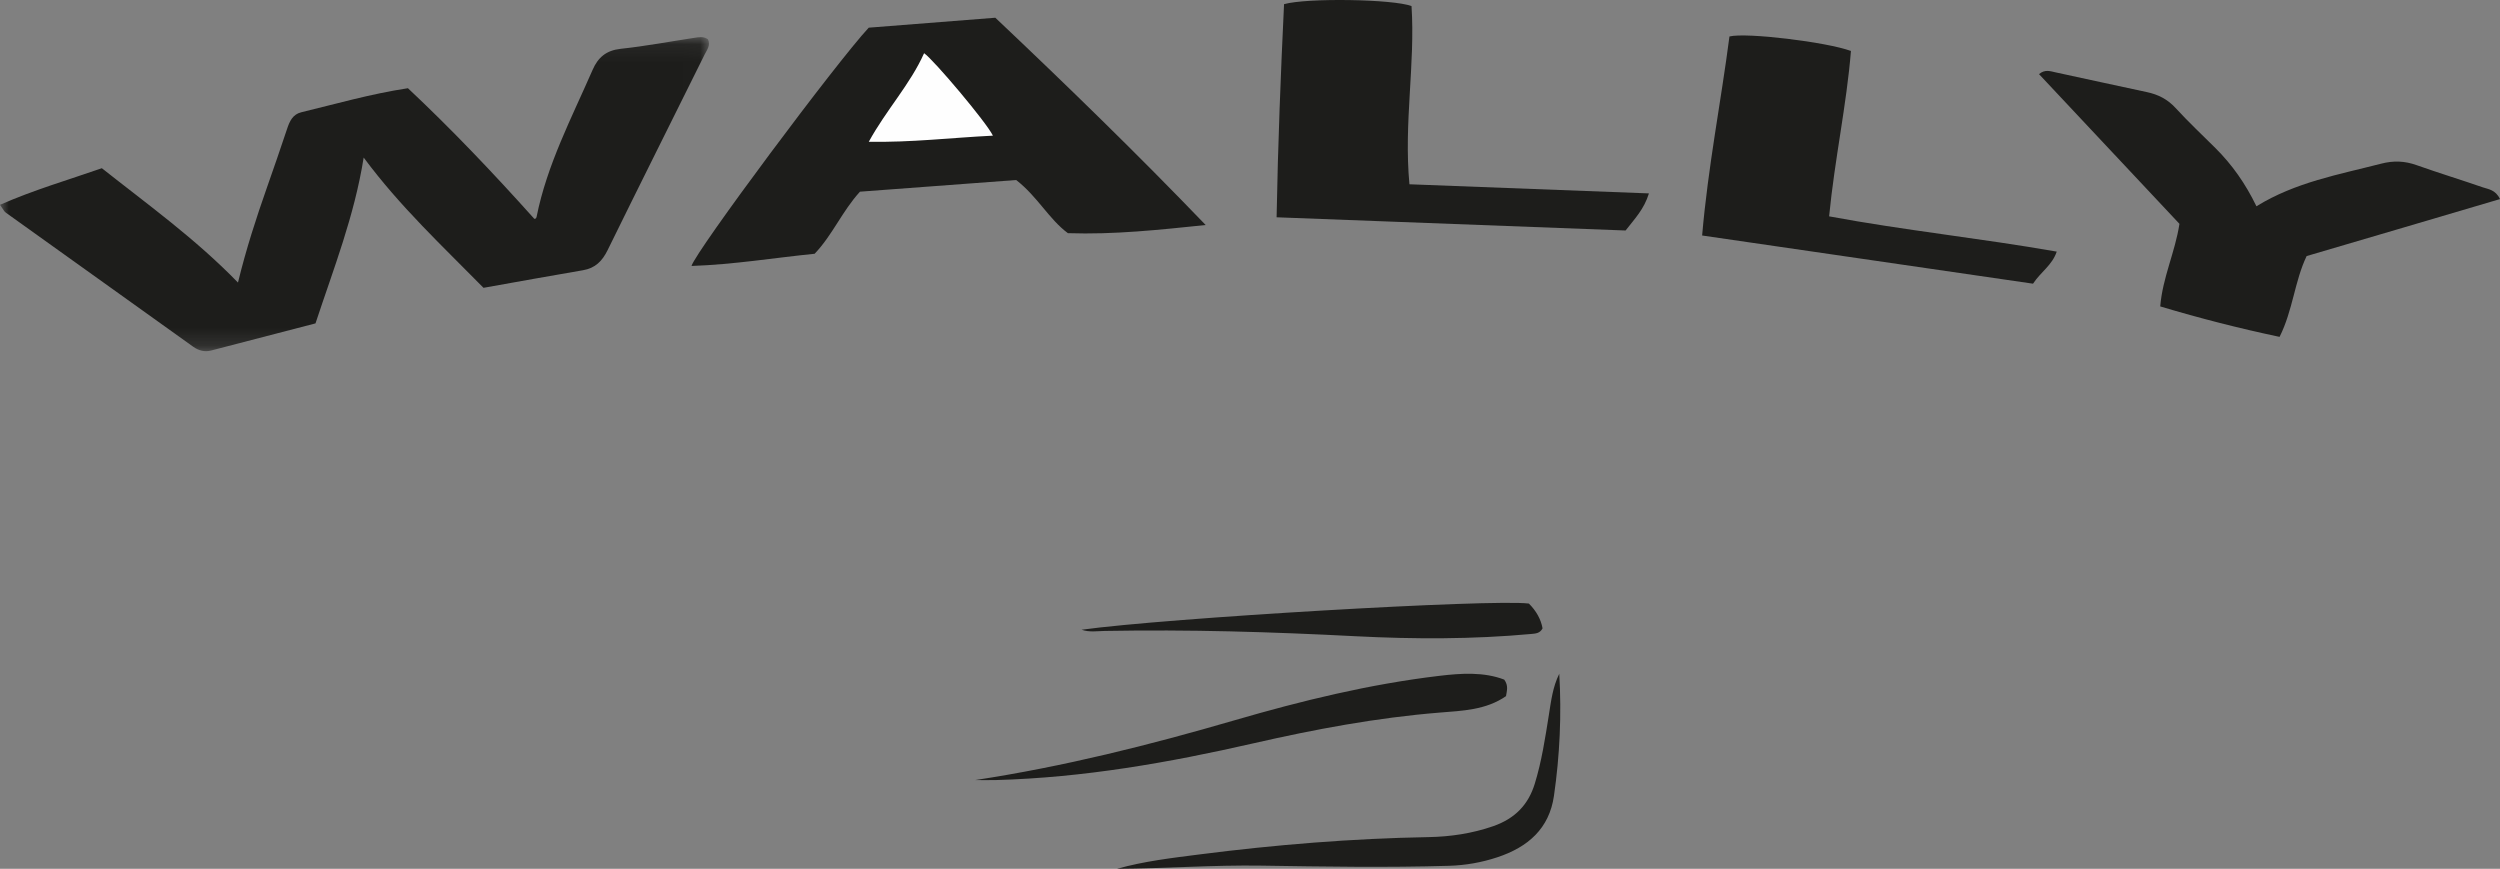
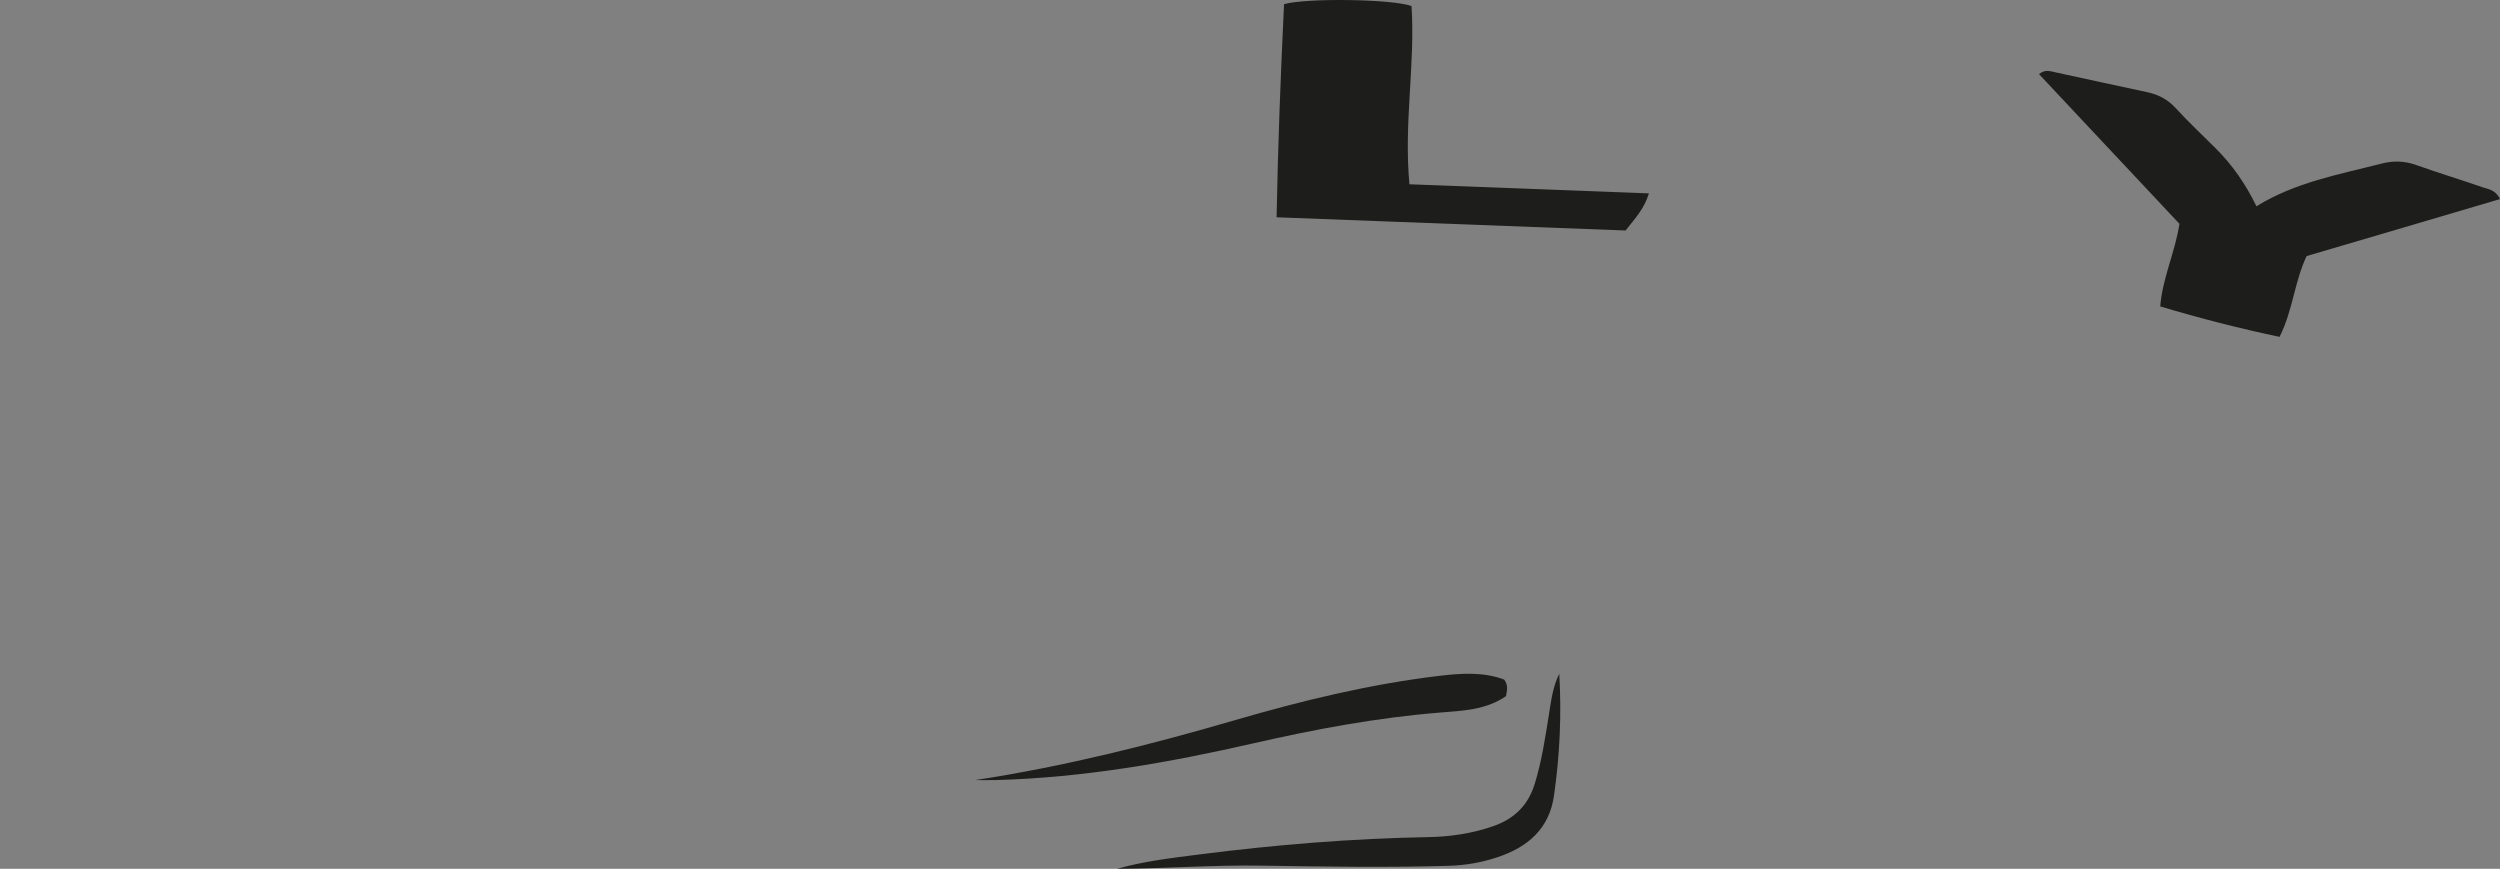
<svg xmlns="http://www.w3.org/2000/svg" xmlns:xlink="http://www.w3.org/1999/xlink" width="141px" height="49px" viewBox="0 0 141 49" version="1.1">
  <rect x="0" y="0" width="141" height="49" fill="#808080" stroke="none" />
  <title>Wally</title>
  <desc>Created with Sketch.</desc>
  <defs>
    <polygon id="path-1" points="0 0.093 39.987 0.093 39.987 17.807 0 17.807" />
  </defs>
  <g id="Wally" stroke="none" stroke-width="1" fill="none" fill-rule="evenodd">
    <g id="Page-1">
      <g id="Group-3" transform="translate(0, 2)">
        <mask id="mask-2" fill="white">
          <use xlink:href="#path-1" />
        </mask>
        <g id="Clip-2" />
-         <path d="M-4.76190476e-05,9.551 C1.911,8.711 3.799,8.164 5.744,7.487 C8.33,9.535 11.005,11.449 13.422,13.936 C13.889,12.02 14.452,10.297 15.052,8.587 C15.439,7.483 15.824,6.377 16.192,5.267 C16.333,4.84 16.511,4.448 16.992,4.332 C18.951,3.859 20.891,3.299 23.007,2.975 C25.476,5.292 27.82,7.759 30.129,10.335 C30.168,10.357 30.242,10.334 30.263,10.233 C30.849,7.296 32.237,4.656 33.423,1.94 C33.732,1.232 34.192,0.841 35.015,0.752 C36.392,0.605 37.756,0.347 39.126,0.139 C39.398,0.098 39.676,0.032 39.93,0.219 C40.093,0.556 39.869,0.818 39.736,1.086 C37.913,4.763 36.074,8.431 34.266,12.114 C33.965,12.726 33.573,13.124 32.876,13.242 C31.044,13.554 29.216,13.887 27.27,14.233 C24.981,11.901 22.575,9.671 20.511,6.886 C19.985,10.199 18.809,13.161 17.794,16.239 C15.799,16.759 13.852,17.269 11.903,17.77 C11.539,17.863 11.203,17.775 10.893,17.553 C7.369,15.029 3.841,12.51 0.317,9.985 C0.229,9.922 0.182,9.804 -4.76190476e-05,9.551" id="Fill-1" fill="#1D1D1B" mask="url(#mask-2)" />
      </g>
-       <path d="M48.997,1.561 C51.368,1.375 53.745,1.188 56.136,1 C60.186,4.831 64.138,8.674 68,12.691 C65.385,12.962 62.829,13.239 60.229,13.151 C59.155,12.353 58.522,11.094 57.313,10.153 C54.452,10.367 51.444,10.591 48.502,10.811 C47.492,11.919 46.957,13.251 45.946,14.312 C43.677,14.539 41.372,14.922 39,15 C39.272,14.12 47.194,3.492 48.997,1.561" id="Fill-4" fill="#1D1D1B" />
      <path d="M141,11.228 C139.107,11.787 137.319,12.316 135.529,12.843 C133.733,13.372 131.937,13.9 130.094,14.442 C129.412,15.867 129.324,17.487 128.568,19 C126.295,18.519 124.078,17.954 121.837,17.282 C121.971,15.647 122.674,14.234 122.921,12.624 C120.307,9.838 117.664,7.02 115,4.181 C115.34,3.893 115.649,4.02 115.935,4.081 C117.652,4.447 119.365,4.832 121.082,5.194 C121.729,5.33 122.256,5.604 122.705,6.093 C123.419,6.871 124.192,7.599 124.944,8.346 C125.891,9.286 126.646,10.359 127.263,11.634 C129.47,10.272 131.917,9.845 134.302,9.23 C134.993,9.051 135.624,9.075 136.29,9.312 C137.528,9.751 138.786,10.135 140.028,10.565 C140.347,10.675 140.745,10.697 141,11.228" id="Fill-6" fill="#1D1D1B" />
      <path d="M79.61,0.343 C79.824,3.622 79.168,6.936 79.492,10.393 C83.97,10.564 88.42,10.733 93,10.908 C92.721,11.803 92.221,12.309 91.683,13 C85.231,12.756 78.704,12.509 72,12.255 C72.076,8.098 72.234,4.143 72.42,0.235 C73.711,-0.131 78.595,-0.05 79.61,0.343" id="Fill-8" fill="#1D1D1B" />
-       <path d="M96,13.282 C96.335,9.392 97.067,5.72 97.541,2.057 C98.482,1.819 103.037,2.371 104.393,2.875 C104.147,5.922 103.48,8.953 103.162,12.202 C107.41,12.992 111.678,13.434 116,14.191 C115.736,14.968 115.114,15.317 114.662,16 C108.486,15.1 102.312,14.201 96,13.282" id="Fill-10" fill="#1D1D1B" />
      <path d="M55,43.996 C59.98,43.24 64.829,42.021 69.624,40.625 C73.411,39.522 77.231,38.589 81.166,38.119 C82.411,37.97 83.683,37.888 84.838,38.33 C85.091,38.677 84.983,38.962 84.939,39.262 C83.81,40.047 82.471,40.087 81.195,40.19 C77.635,40.478 74.152,41.134 70.691,41.924 C65.917,43.014 61.104,43.861 56.176,43.995 C55.784,44.005 55.392,43.996 55,43.996" id="Fill-12" fill="#1D1D1B" />
      <path d="M87.943,38 C88.077,40.305 87.974,42.603 87.642,44.893 C87.377,46.72 86.193,47.777 84.435,48.355 C83.561,48.643 82.664,48.803 81.733,48.831 C78.209,48.935 74.685,48.878 71.162,48.822 C68.439,48.779 65.726,48.986 63,49 C64.524,48.572 66.095,48.388 67.656,48.189 C71.94,47.642 76.241,47.29 80.567,47.213 C81.802,47.19 83.026,47.01 84.212,46.598 C85.45,46.168 86.197,45.382 86.559,44.21 C86.952,42.934 87.149,41.624 87.357,40.316 C87.481,39.537 87.573,38.75 87.943,38" id="Fill-14" fill="#1D1D1B" />
-       <path d="M61,35.517 C65.788,34.854 84.131,33.778 86.229,34.041 C86.639,34.447 86.91,34.927 87,35.438 C86.86,35.719 86.61,35.733 86.374,35.755 C83.069,36.059 79.762,36.054 76.444,35.883 C71.738,35.639 67.026,35.497 62.308,35.585 C61.883,35.592 61.446,35.671 61,35.517" id="Fill-16" fill="#1D1D1B" />
-       <path d="M56,7.651 C53.634,7.768 51.421,8.038 49,7.996 C49.97,6.217 51.34,4.753 52.119,3 C52.655,3.363 55.657,6.924 56,7.651" id="Fill-18" fill="#FEFEFE" />
    </g>
  </g>
</svg>